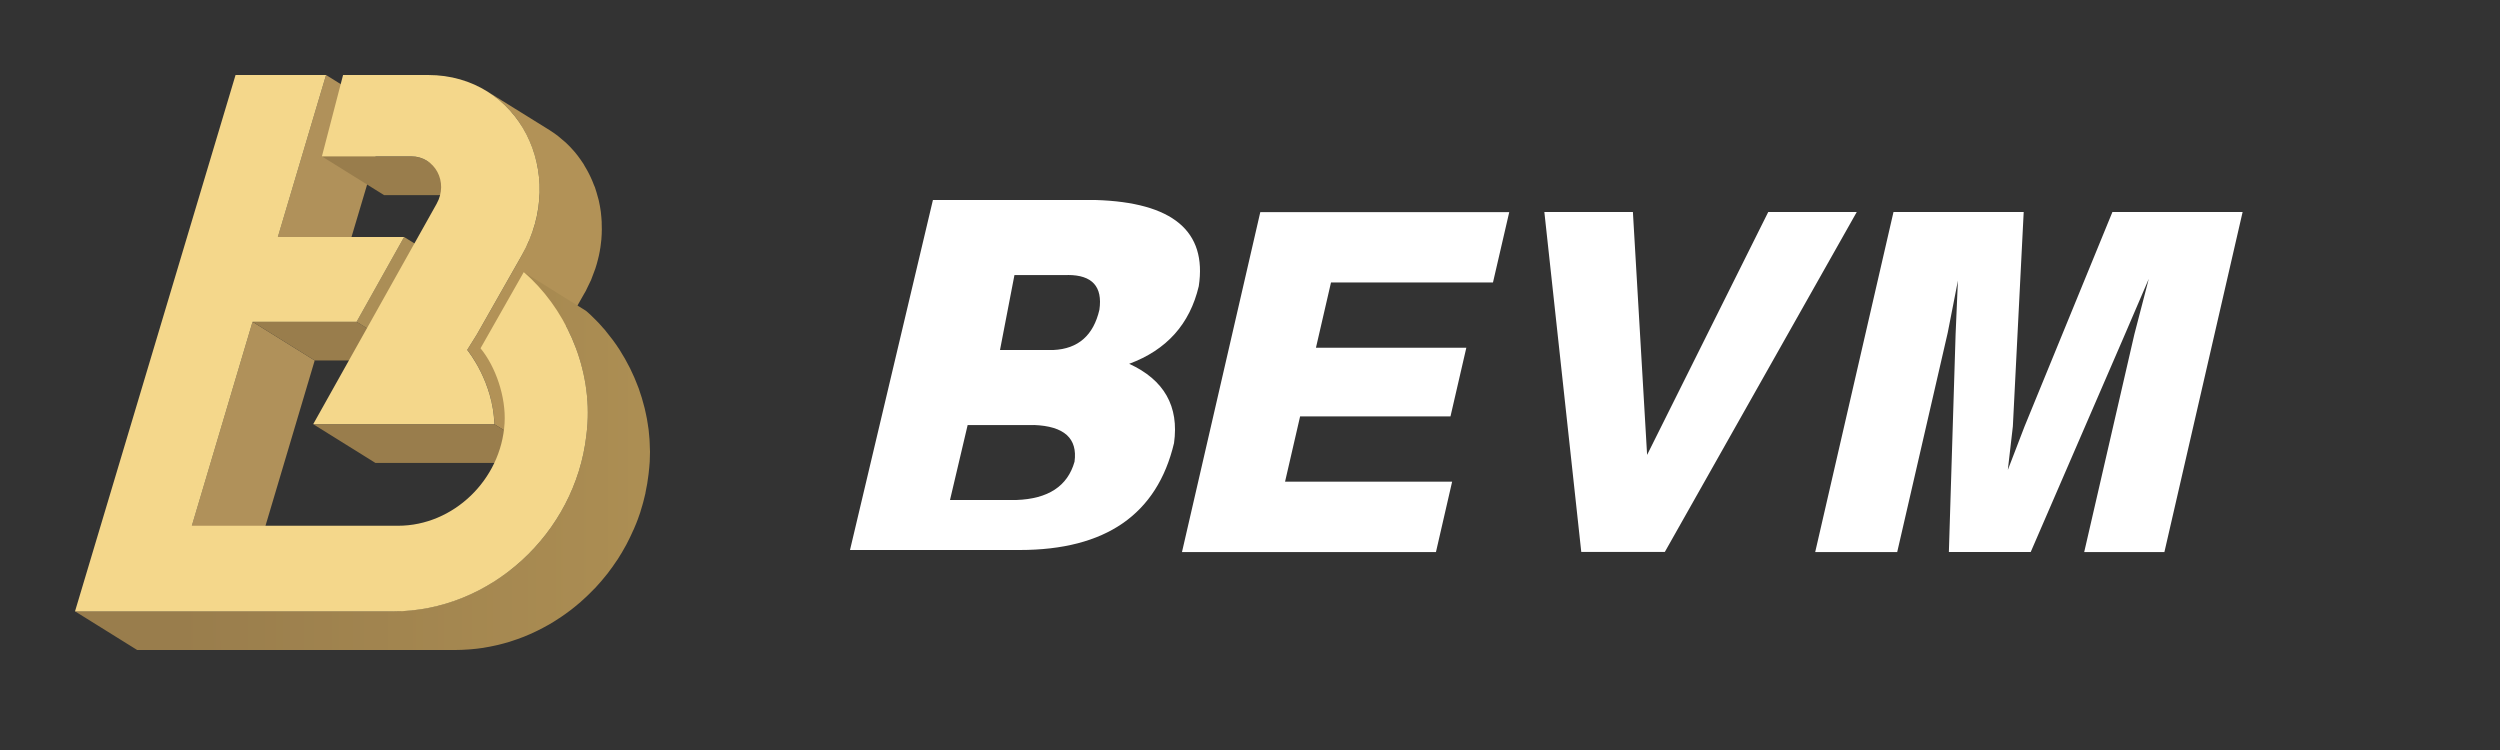
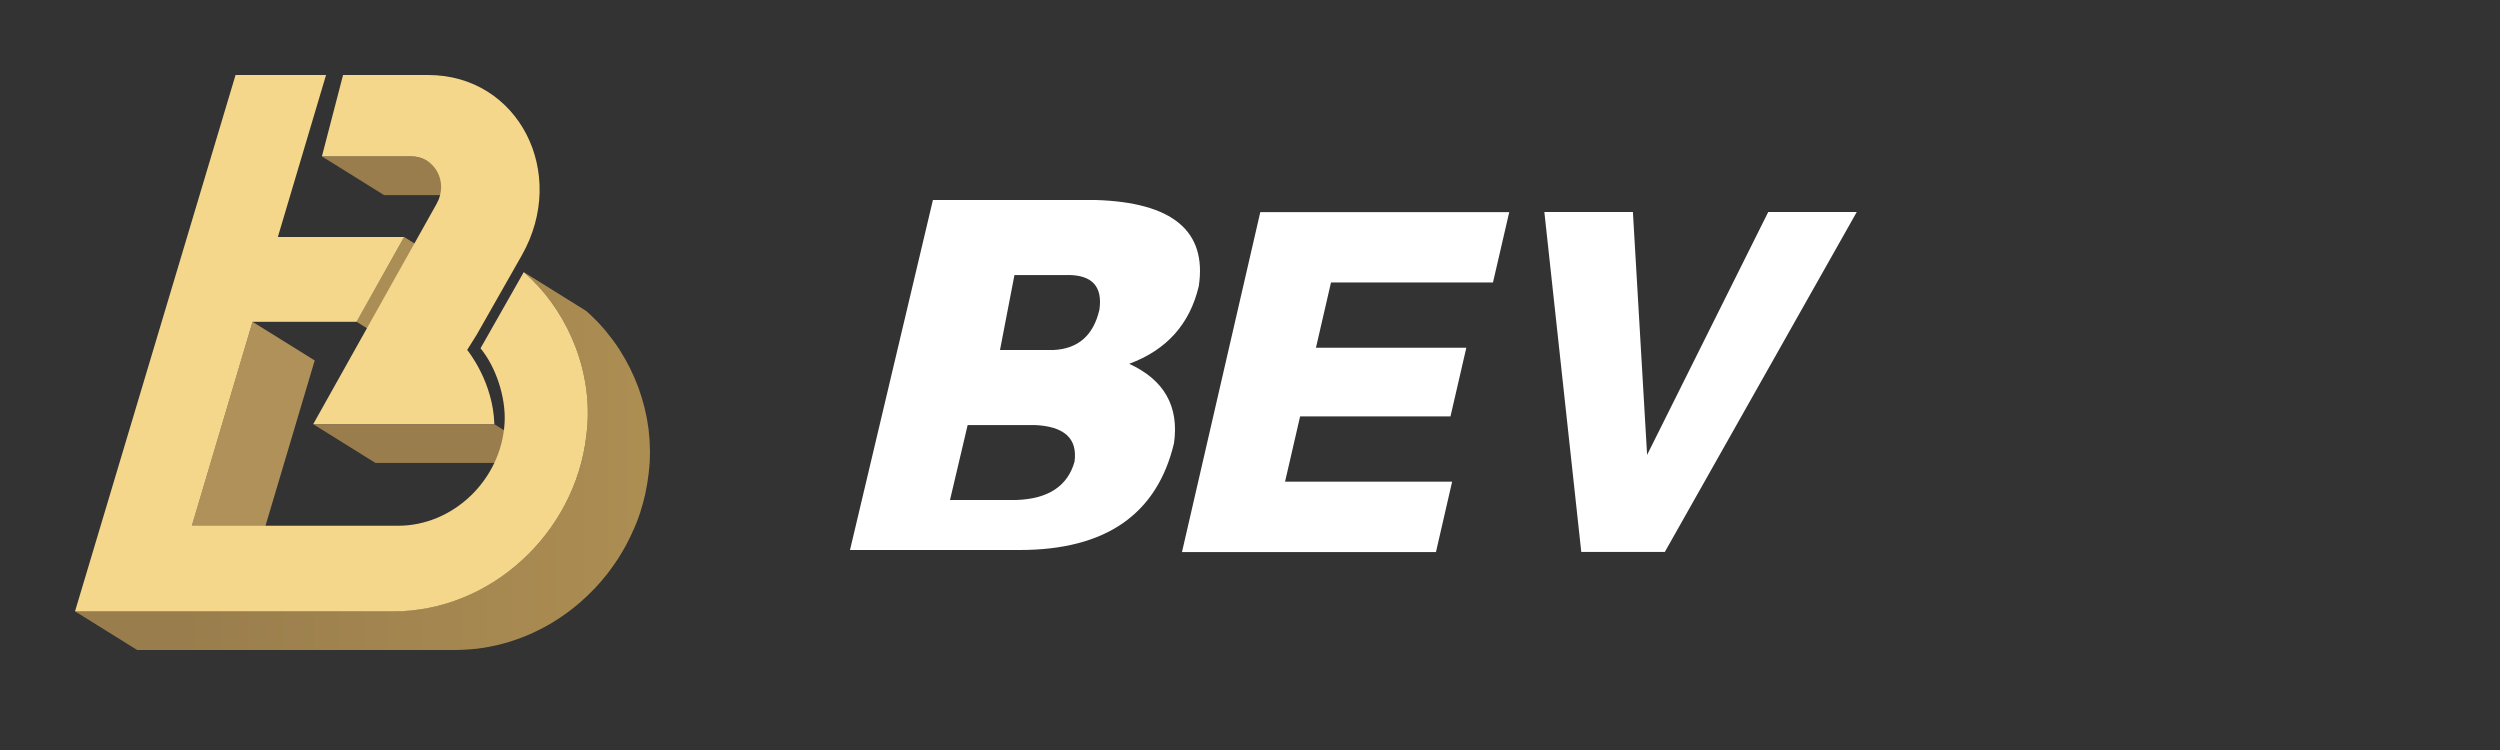
<svg xmlns="http://www.w3.org/2000/svg" width="100px" height="30px" viewBox="0 0 100 30" version="1.1">
  <rect x="0" y="0" width="100" height="30" fill="#333333" stroke="none" />
  <title>BEVM LOGO</title>
  <defs>
    <linearGradient x1="0%" y1="50.03%" x2="99.991%" y2="50.03%" id="linearGradient-1">
      <stop stop-color="#997D4C" offset="18%" />
      <stop stop-color="#AA8C52" offset="91%" />
      <stop stop-color="#AC8E53" offset="98%" />
    </linearGradient>
  </defs>
  <g id="BEVM-浏览器" stroke="none" stroke-width="1" fill="none" fill-rule="evenodd">
    <g id="001首页(chainX)" transform="translate(-30, -9)">
      <g id="BEVM-LOGO" transform="translate(30, 9)">
-         <polygon id="矩形" fill="#D8D8D8" opacity="0" points="3.18879848e-14 4.30905311e-14 100 0 100 30 3.18879848e-14 30" />
        <path d="M40.786,22 L34,22 L37.317,8 L43.82,8 C46.908,8.093 48.285,9.243 47.951,11.448 C47.592,12.966 46.664,14 45.167,14.552 C46.57,15.196 47.167,16.254 46.961,17.724 C46.284,20.575 44.225,22 40.786,22 Z M42.714,11.002 L40.578,11.002 L40,14 L42.14,14 C43.126,13.953 43.738,13.416 43.976,12.391 C44.11,11.464 43.689,11 42.714,11 L42.714,11.002 Z M41.356,17.002 L38.706,17.002 L38,20 L40.649,20 C41.927,19.957 42.705,19.446 42.981,18.469 C43.11,17.534 42.568,17.045 41.356,17 L41.356,17.002 Z" id="形状" fill="#FFFFFF" fill-rule="nonzero" />
        <polygon id="路径" fill="#FFFFFF" fill-rule="nonzero" points="57.438 22.083 47.279 22.083 50.412 8.484 60.37 8.484 59.719 11.299 53.24 11.299 52.638 13.91 58.653 13.91 58.019 16.657 52.004 16.657 51.402 19.268 58.085 19.268" />
        <polygon id="路径" fill="#FFFFFF" fill-rule="nonzero" points="74.271 8.479 66.593 22.078 63.251 22.078 61.774 8.479 65.316 8.479 65.884 18.196 70.73 8.479" />
-         <polygon id="路径" fill="#FFFFFF" fill-rule="nonzero" points="86.576 22.083 83.368 22.083 85.375 13.371 85.951 11.155 84.943 13.501 81.229 22.079 77.955 22.079 78.224 13.367 78.317 11.223 77.91 13.304 75.888 22.083 72.608 22.083 75.74 8.479 80.948 8.479 80.514 17.057 80.313 18.798 80.982 17.057 84.497 8.479 89.705 8.479" />
        <g id="编组-23" transform="translate(3, 3)" fill-rule="nonzero">
          <g id="编组">
-             <polygon id="路径" fill="#B0915A" points="10.042 0 12.529 1.548 10.599 8.027 8.113 6.479" />
            <polygon id="路径" fill="#B0915A" points="7.102 9.872 9.588 11.419 7.159 19.578 4.673 18.03" />
            <path d="M14.078,3.433 C13.888,3.316 13.668,3.255 13.444,3.256 L9.877,3.256 L12.364,4.806 L15.931,4.806 C16.156,4.803 16.377,4.864 16.568,4.981 L14.078,3.433 Z" id="路径" fill="#997D4C" />
-             <polygon id="路径" fill="#997D4C" points="11.263 9.872 13.749 11.419 9.588 11.419 7.102 9.872" />
            <polygon id="路径" fill="#AB8E56" points="13.164 6.479 15.651 8.027 13.749 11.419 11.263 9.872" />
-             <path d="M21.068,5.886 C21.061,5.755 21.051,5.625 21.035,5.496 L21.035,5.484 C21.013,5.322 20.984,5.162 20.948,5.005 C20.938,4.963 20.923,4.923 20.913,4.88 C20.883,4.767 20.85,4.653 20.813,4.543 C20.808,4.529 20.805,4.514 20.8,4.5 C20.786,4.462 20.768,4.429 20.753,4.389 C20.714,4.286 20.672,4.183 20.625,4.084 C20.6,4.029 20.572,3.974 20.544,3.92 C20.495,3.827 20.445,3.736 20.39,3.647 C20.372,3.617 20.358,3.583 20.338,3.554 C20.319,3.524 20.293,3.489 20.271,3.456 L20.214,3.373 C20.143,3.27 20.064,3.168 19.982,3.071 L19.978,3.067 C19.878,2.949 19.771,2.836 19.658,2.73 L19.645,2.716 C19.596,2.67 19.543,2.63 19.492,2.586 C19.441,2.542 19.383,2.489 19.325,2.445 L19.31,2.432 C19.203,2.351 19.093,2.275 18.979,2.203 L16.486,0.655 C16.606,0.73 16.722,0.811 16.833,0.897 C16.891,0.942 16.945,0.992 17.001,1.038 C17.057,1.085 17.113,1.13 17.165,1.18 C17.278,1.286 17.385,1.399 17.486,1.517 C17.57,1.615 17.647,1.717 17.722,1.823 C17.742,1.85 17.76,1.879 17.78,1.907 C17.821,1.968 17.86,2.033 17.898,2.097 C17.952,2.186 18.004,2.277 18.052,2.371 C18.079,2.424 18.107,2.479 18.133,2.534 C18.18,2.633 18.222,2.736 18.262,2.839 C18.281,2.891 18.302,2.941 18.32,2.993 C18.359,3.103 18.392,3.217 18.42,3.331 C18.431,3.373 18.445,3.413 18.455,3.455 C18.493,3.613 18.522,3.773 18.542,3.934 C18.56,4.067 18.571,4.201 18.577,4.336 C18.577,4.361 18.577,4.386 18.581,4.411 C18.585,4.545 18.584,4.68 18.581,4.815 C18.581,4.839 18.581,4.864 18.577,4.889 C18.569,5.02 18.556,5.151 18.537,5.282 C18.537,5.297 18.537,5.313 18.532,5.328 C18.51,5.47 18.482,5.611 18.448,5.758 C18.442,5.782 18.437,5.805 18.43,5.829 C18.397,5.962 18.359,6.094 18.314,6.226 C18.289,6.297 18.259,6.372 18.231,6.446 C18.203,6.519 18.168,6.613 18.132,6.696 C18.103,6.76 18.069,6.825 18.038,6.889 C17.986,6.996 17.935,7.101 17.875,7.211 L16.076,10.378 L15.69,10.995 C15.694,10.995 15.702,11.009 15.712,11.023 L15.725,11.039 L15.758,11.083 C15.764,11.092 15.772,11.103 15.78,11.113 L15.823,11.174 L15.852,11.217 C15.868,11.241 15.886,11.267 15.903,11.295 L15.936,11.345 C15.972,11.402 16.008,11.464 16.051,11.533 C16.056,11.543 16.063,11.555 16.069,11.566 C16.104,11.627 16.141,11.693 16.176,11.762 C16.187,11.783 16.198,11.803 16.208,11.825 C16.251,11.909 16.293,11.997 16.336,12.091 C16.34,12.101 16.344,12.113 16.349,12.124 C16.386,12.209 16.421,12.299 16.457,12.392 C16.468,12.424 16.481,12.456 16.492,12.488 C16.508,12.531 16.522,12.576 16.537,12.62 C16.552,12.665 16.563,12.703 16.575,12.745 C16.588,12.788 16.602,12.839 16.615,12.887 C16.628,12.935 16.638,12.974 16.648,13.019 C16.659,13.064 16.67,13.117 16.68,13.167 C16.69,13.217 16.699,13.258 16.708,13.309 C16.716,13.359 16.724,13.413 16.732,13.465 C16.74,13.517 16.744,13.555 16.749,13.601 C16.763,13.721 16.773,13.844 16.777,13.971 L19.264,15.519 C19.26,15.392 19.249,15.269 19.236,15.148 C19.236,15.136 19.236,15.122 19.236,15.11 C19.231,15.076 19.226,15.045 19.221,15.012 C19.214,14.96 19.206,14.908 19.197,14.857 C19.189,14.806 19.179,14.764 19.17,14.716 C19.161,14.668 19.149,14.617 19.138,14.568 C19.126,14.519 19.116,14.479 19.104,14.436 C19.093,14.393 19.079,14.342 19.065,14.295 C19.051,14.247 19.039,14.21 19.026,14.169 C19.012,14.128 18.996,14.08 18.981,14.037 C18.976,14.02 18.97,14.002 18.964,13.986 C18.959,13.969 18.952,13.956 18.946,13.941 C18.911,13.847 18.874,13.757 18.838,13.673 C18.834,13.662 18.829,13.65 18.824,13.64 C18.783,13.545 18.74,13.457 18.698,13.374 L18.665,13.311 C18.629,13.24 18.594,13.175 18.559,13.114 L18.54,13.082 C18.499,13.011 18.462,12.95 18.425,12.893 L18.416,12.878 L18.394,12.844 L18.342,12.765 L18.312,12.722 C18.297,12.7 18.282,12.681 18.269,12.663 L18.247,12.632 L18.214,12.588 L18.202,12.571 L18.179,12.543 L18.565,11.927 L20.358,8.764 C20.382,8.722 20.405,8.681 20.43,8.64 C20.465,8.574 20.493,8.508 20.525,8.442 C20.557,8.377 20.589,8.314 20.618,8.25 C20.625,8.233 20.635,8.217 20.642,8.2 C20.67,8.134 20.692,8.066 20.718,7.999 C20.743,7.932 20.775,7.853 20.8,7.78 C20.805,7.765 20.812,7.751 20.816,7.736 C20.855,7.619 20.888,7.5 20.917,7.383 C20.923,7.36 20.929,7.336 20.934,7.312 C20.939,7.288 20.95,7.25 20.957,7.219 C20.981,7.107 21.002,6.994 21.018,6.883 C21.018,6.867 21.022,6.852 21.024,6.837 C21.036,6.75 21.048,6.664 21.055,6.577 C21.059,6.533 21.06,6.488 21.063,6.444 L21.068,6.369 C21.074,6.234 21.075,6.099 21.068,5.965 C21.068,5.937 21.068,5.911 21.068,5.886 Z" id="路径" fill="#B29257" />
            <polygon id="路径" fill="#997D4C" points="16.774 13.968 19.261 15.517 12.016 15.517 9.529 13.968" />
            <path d="M22.996,14.971 C22.996,14.868 22.991,14.765 22.985,14.662 C22.985,14.63 22.985,14.599 22.98,14.568 C22.972,14.448 22.961,14.329 22.947,14.21 C22.947,14.201 22.947,14.193 22.944,14.184 C22.935,14.114 22.923,14.043 22.912,13.972 C22.901,13.902 22.891,13.825 22.877,13.753 C22.864,13.68 22.849,13.611 22.834,13.545 C22.819,13.48 22.804,13.401 22.786,13.328 C22.769,13.256 22.75,13.193 22.731,13.125 C22.713,13.057 22.694,12.984 22.672,12.913 C22.651,12.842 22.628,12.779 22.606,12.713 C22.584,12.646 22.568,12.592 22.547,12.533 C22.543,12.524 22.539,12.516 22.536,12.506 C22.509,12.436 22.481,12.365 22.454,12.299 C22.427,12.232 22.404,12.17 22.376,12.107 C22.348,12.044 22.314,11.972 22.283,11.905 C22.252,11.838 22.227,11.781 22.196,11.719 C22.165,11.658 22.124,11.589 22.092,11.524 C22.06,11.459 22.029,11.403 21.996,11.345 C21.962,11.286 21.921,11.218 21.882,11.156 C21.844,11.094 21.822,11.052 21.79,11.002 C21.786,10.996 21.783,10.991 21.779,10.986 C21.695,10.855 21.607,10.727 21.515,10.603 C21.493,10.572 21.469,10.543 21.444,10.513 C21.372,10.42 21.301,10.329 21.23,10.241 C21.217,10.226 21.207,10.209 21.194,10.195 C21.162,10.159 21.13,10.125 21.097,10.088 C21.056,10.041 21.015,9.994 20.972,9.946 C20.929,9.899 20.874,9.845 20.825,9.795 C20.775,9.746 20.738,9.707 20.693,9.665 C20.68,9.652 20.668,9.639 20.655,9.627 C20.584,9.56 20.513,9.494 20.436,9.431 L17.95,7.883 C18.037,7.958 18.122,8.037 18.207,8.117 C18.251,8.159 18.294,8.204 18.337,8.247 C18.38,8.29 18.437,8.347 18.486,8.399 C18.534,8.45 18.569,8.491 18.611,8.54 C18.652,8.589 18.7,8.641 18.744,8.693 C18.817,8.782 18.888,8.872 18.958,8.965 C18.981,8.996 19.006,9.025 19.029,9.056 C19.12,9.18 19.207,9.308 19.292,9.438 C19.329,9.495 19.364,9.554 19.398,9.611 C19.432,9.669 19.474,9.734 19.509,9.797 C19.545,9.86 19.575,9.918 19.607,9.978 C19.639,10.039 19.678,10.106 19.709,10.172 C19.74,10.238 19.768,10.296 19.797,10.359 C19.826,10.421 19.86,10.491 19.89,10.559 C19.92,10.627 19.942,10.688 19.968,10.753 C19.993,10.818 20.023,10.889 20.049,10.959 C20.075,11.028 20.096,11.1 20.121,11.166 C20.145,11.233 20.167,11.299 20.187,11.366 C20.207,11.433 20.227,11.507 20.246,11.578 C20.266,11.648 20.285,11.713 20.301,11.782 C20.318,11.851 20.333,11.923 20.348,11.994 C20.364,12.065 20.379,12.135 20.392,12.206 C20.405,12.277 20.415,12.347 20.426,12.424 C20.437,12.5 20.45,12.565 20.458,12.636 C20.474,12.762 20.486,12.89 20.495,13.018 C20.495,13.05 20.495,13.082 20.5,13.113 C20.506,13.216 20.51,13.319 20.511,13.422 C20.511,13.459 20.511,13.497 20.511,13.534 C20.511,13.666 20.511,13.798 20.5,13.931 C20.49,14.098 20.473,14.264 20.453,14.426 C20.439,14.55 20.421,14.675 20.4,14.798 C20.394,14.839 20.385,14.88 20.378,14.921 C20.363,15.002 20.348,15.084 20.33,15.165 C20.323,15.203 20.313,15.24 20.303,15.279 C20.284,15.365 20.263,15.451 20.241,15.536 C20.228,15.584 20.214,15.63 20.201,15.678 C20.179,15.753 20.158,15.828 20.133,15.902 C20.116,15.958 20.096,16.013 20.077,16.069 C20.058,16.125 20.038,16.184 20.017,16.24 C19.996,16.297 19.974,16.352 19.952,16.408 C19.93,16.464 19.908,16.52 19.884,16.575 C19.871,16.606 19.858,16.635 19.844,16.666 C19.762,16.855 19.673,17.04 19.577,17.221 C19.566,17.241 19.555,17.26 19.544,17.279 C19.445,17.463 19.339,17.643 19.226,17.818 L19.199,17.857 C19.079,18.041 18.952,18.219 18.819,18.391 C18.811,18.402 18.802,18.412 18.794,18.421 C18.652,18.604 18.501,18.78 18.343,18.949 C18.316,18.978 18.288,19.006 18.261,19.034 C18.201,19.097 18.14,19.159 18.078,19.219 L17.972,19.321 C17.912,19.377 17.851,19.433 17.79,19.487 L17.687,19.578 C17.572,19.676 17.455,19.772 17.336,19.86 C17.332,19.864 17.327,19.866 17.324,19.87 C17.208,19.958 17.088,20.042 16.967,20.124 L16.87,20.188 C16.733,20.278 16.595,20.365 16.454,20.446 L16.436,20.456 C16.299,20.533 16.16,20.606 16.018,20.676 L15.919,20.724 C15.776,20.795 15.627,20.858 15.478,20.918 L15.406,20.945 C15.271,20.997 15.134,21.045 14.996,21.09 L14.904,21.121 C14.75,21.168 14.594,21.21 14.438,21.248 L14.339,21.271 C14.196,21.303 14.05,21.331 13.902,21.355 C13.88,21.355 13.857,21.364 13.835,21.367 C13.674,21.392 13.51,21.41 13.347,21.424 C13.309,21.427 13.271,21.43 13.233,21.432 C13.065,21.444 12.897,21.452 12.727,21.452 L0,21.452 L2.487,23 L15.211,23 C15.381,23 15.55,22.992 15.718,22.98 C15.756,22.98 15.793,22.975 15.831,22.972 C15.996,22.958 16.159,22.94 16.321,22.915 L16.387,22.903 C16.534,22.879 16.679,22.851 16.824,22.818 L16.923,22.796 C17.08,22.758 17.235,22.716 17.389,22.669 L17.481,22.638 C17.62,22.594 17.756,22.545 17.892,22.493 L17.963,22.466 C18.112,22.406 18.259,22.341 18.404,22.272 L18.503,22.224 C18.646,22.153 18.784,22.083 18.921,22.003 L18.939,21.994 C19.082,21.913 19.219,21.826 19.355,21.736 C19.371,21.726 19.389,21.716 19.404,21.706 C19.42,21.695 19.436,21.683 19.451,21.673 C19.573,21.59 19.692,21.506 19.808,21.417 L19.82,21.409 C19.94,21.317 20.056,21.221 20.171,21.123 C20.185,21.111 20.199,21.1 20.213,21.089 L20.273,21.033 C20.335,20.978 20.396,20.922 20.456,20.866 C20.492,20.832 20.528,20.799 20.562,20.764 C20.625,20.704 20.685,20.641 20.745,20.579 C20.768,20.556 20.791,20.533 20.817,20.508 C20.822,20.503 20.826,20.497 20.831,20.492 C20.989,20.322 21.139,20.146 21.282,19.964 L21.3,19.945 L21.306,19.935 C21.44,19.762 21.567,19.581 21.687,19.4 L21.707,19.374 C21.709,19.369 21.712,19.365 21.714,19.361 C21.827,19.186 21.933,19.007 22.032,18.823 C22.039,18.81 22.048,18.797 22.054,18.785 C22.061,18.772 22.061,18.771 22.064,18.764 C22.16,18.582 22.249,18.397 22.332,18.208 C22.339,18.193 22.347,18.18 22.354,18.164 C22.36,18.149 22.366,18.134 22.372,18.119 C22.396,18.062 22.418,18.006 22.444,17.949 C22.469,17.893 22.487,17.84 22.508,17.784 C22.529,17.728 22.549,17.669 22.569,17.611 C22.582,17.57 22.598,17.53 22.612,17.489 L22.624,17.445 C22.648,17.371 22.67,17.296 22.691,17.221 C22.705,17.174 22.719,17.127 22.731,17.079 C22.754,16.994 22.775,16.907 22.795,16.82 C22.802,16.787 22.811,16.754 22.819,16.721 L22.819,16.708 C22.837,16.626 22.851,16.544 22.866,16.462 C22.874,16.421 22.883,16.382 22.889,16.341 C22.91,16.218 22.927,16.094 22.942,15.969 C22.953,15.874 22.964,15.779 22.972,15.683 C22.979,15.612 22.984,15.541 22.989,15.471 C22.996,15.338 22.999,15.206 23,15.074 C22.996,15.046 22.996,15.008 22.996,14.971 Z" id="路径" fill="url(#linearGradient-1)" />
          </g>
          <path d="M14.123,0 C17.748,0 19.739,3.923 17.872,7.213 L16.073,10.38 L15.687,10.997 C15.739,11.061 16.724,12.289 16.774,13.965 L9.529,13.965 L14.465,5.152 C14.953,4.284 14.398,3.253 13.444,3.253 L9.877,3.253 L10.723,0 L14.123,0 Z" id="路径" fill="#F4D78B" />
          <path d="M17.95,7.886 C19.553,9.26 20.643,11.561 20.5,13.933 C20.49,14.1 20.473,14.265 20.453,14.427 C19.998,18.343 16.619,21.456 12.728,21.456 L0,21.456 L6.422,0 L10.042,0 L8.114,6.479 L13.165,6.479 L11.264,9.872 L7.102,9.872 L4.674,18.03 L12.923,18.03 C15.133,18.03 17.045,16.192 17.183,13.931 C17.247,12.875 16.82,11.658 16.221,10.932 L17.95,7.886 Z" id="路径" fill="#F4D78B" />
        </g>
      </g>
    </g>
  </g>
</svg>